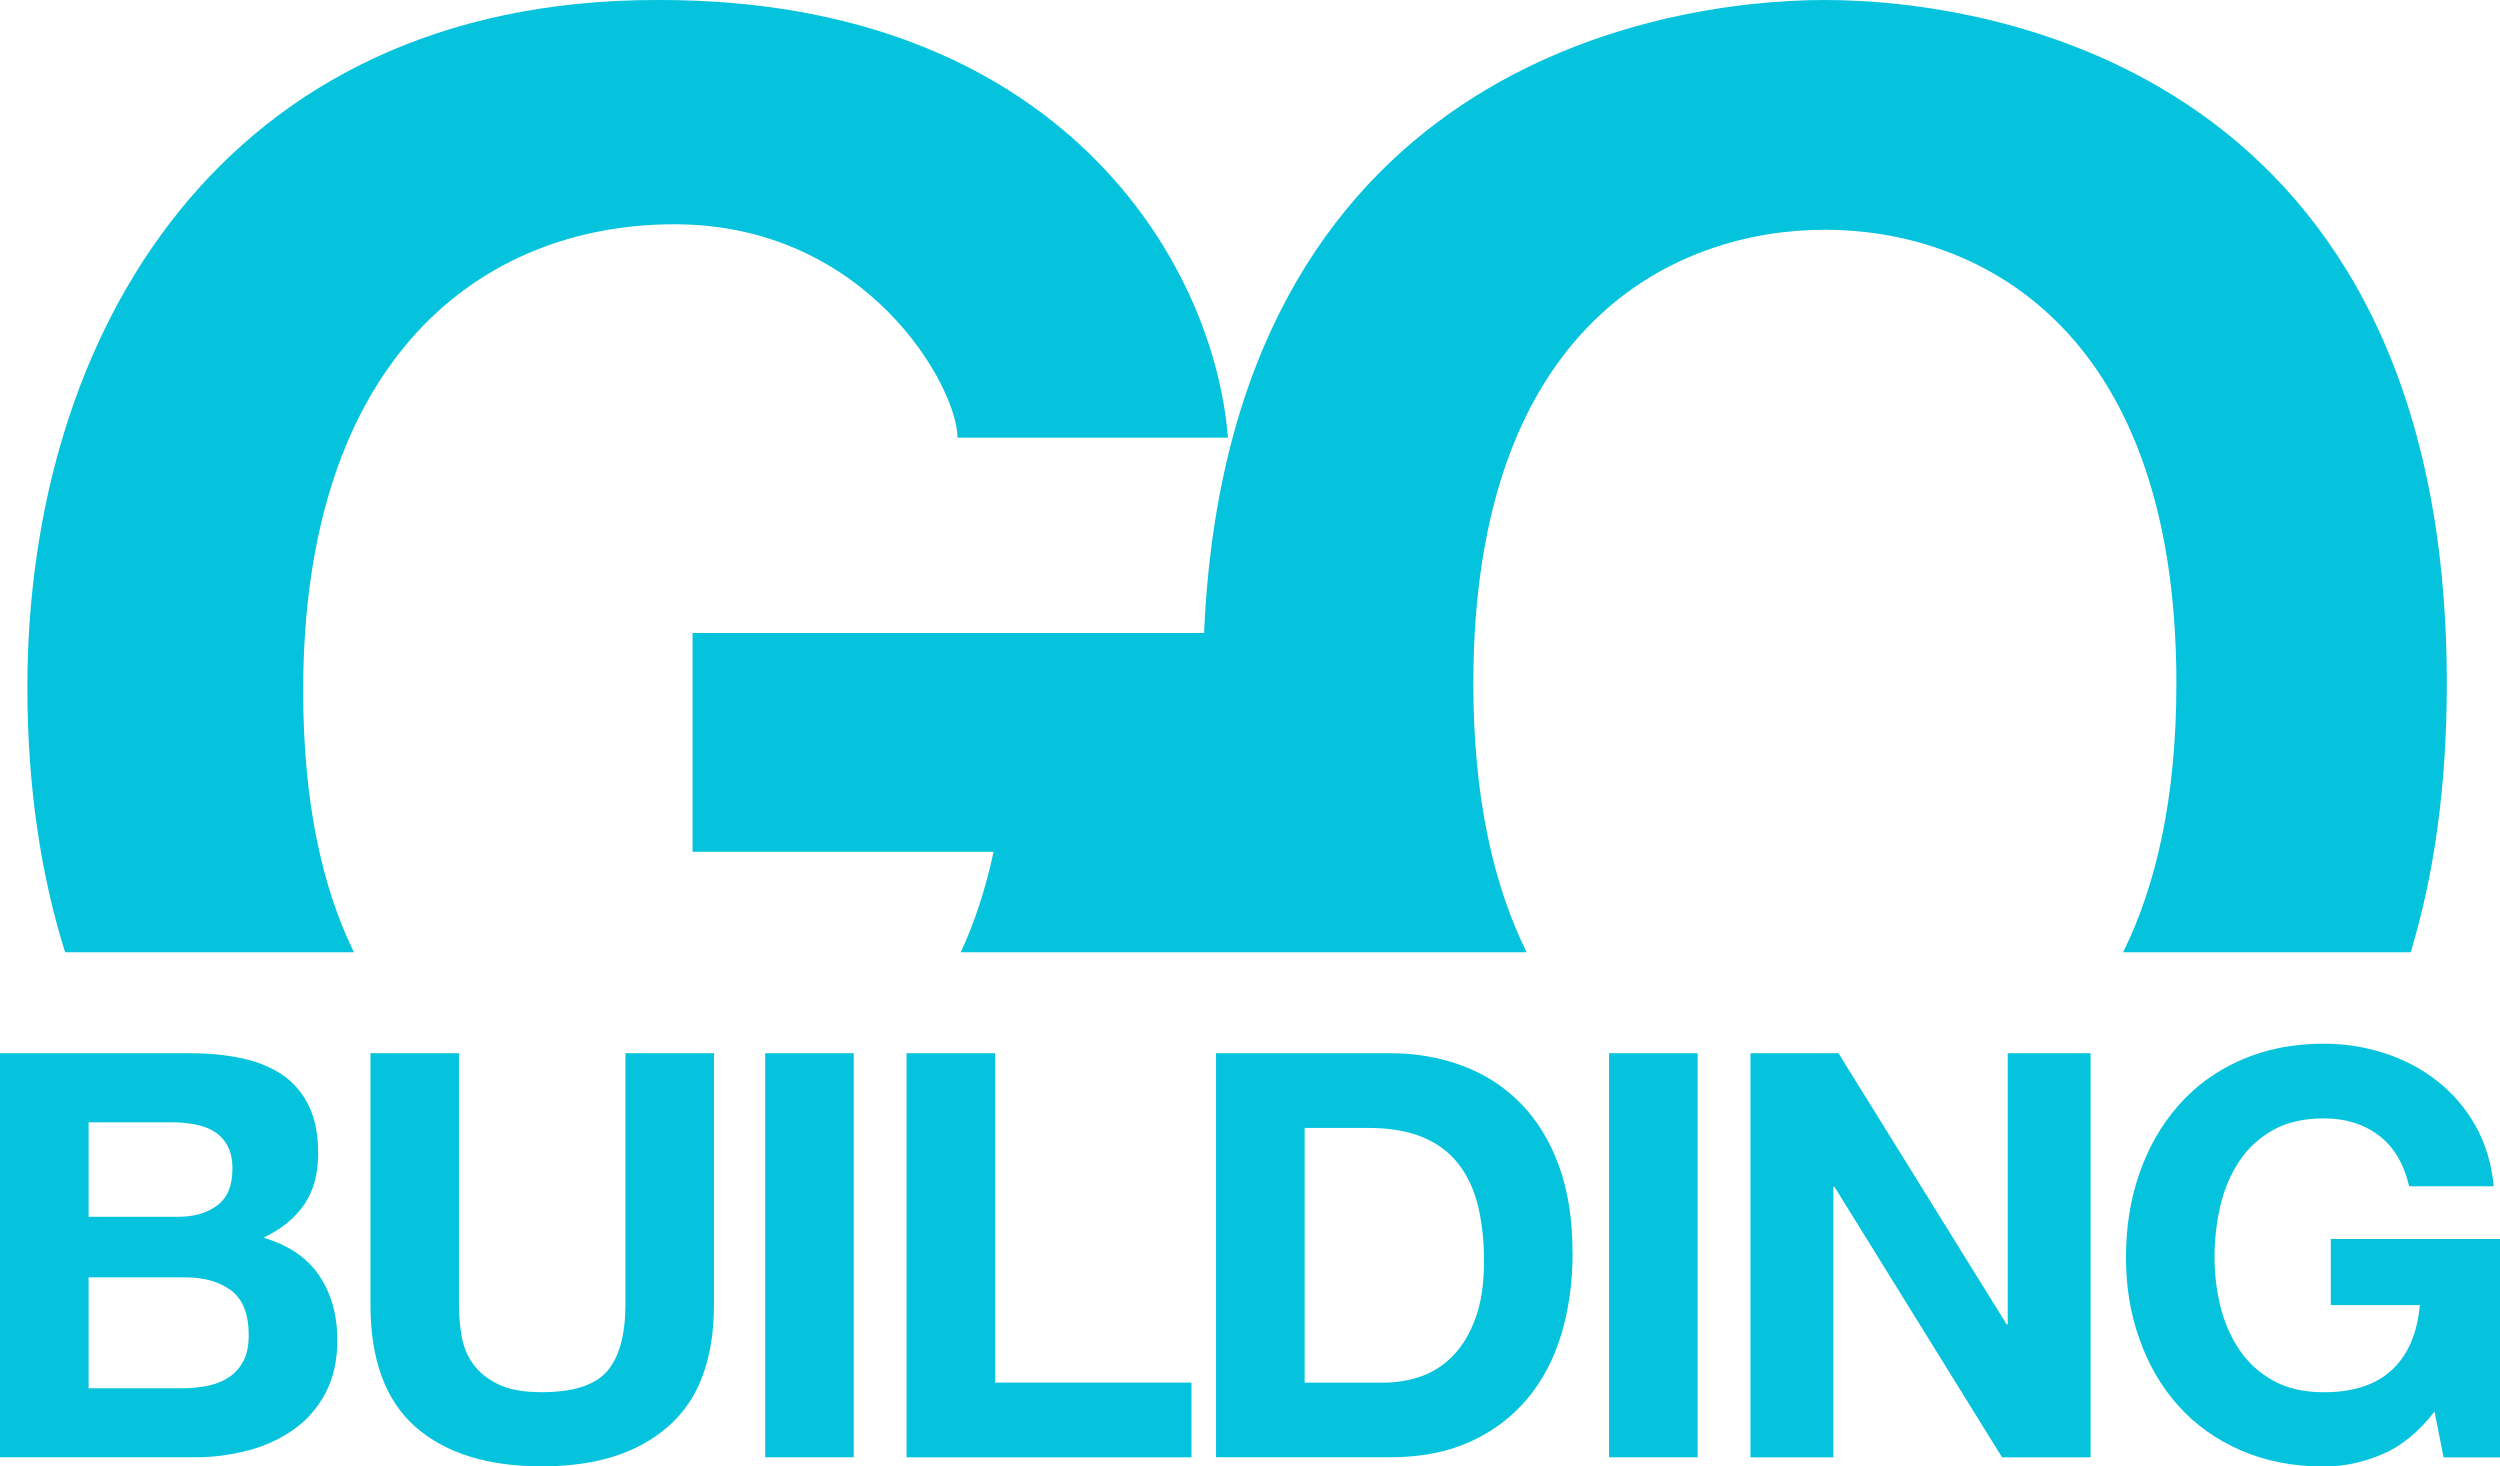
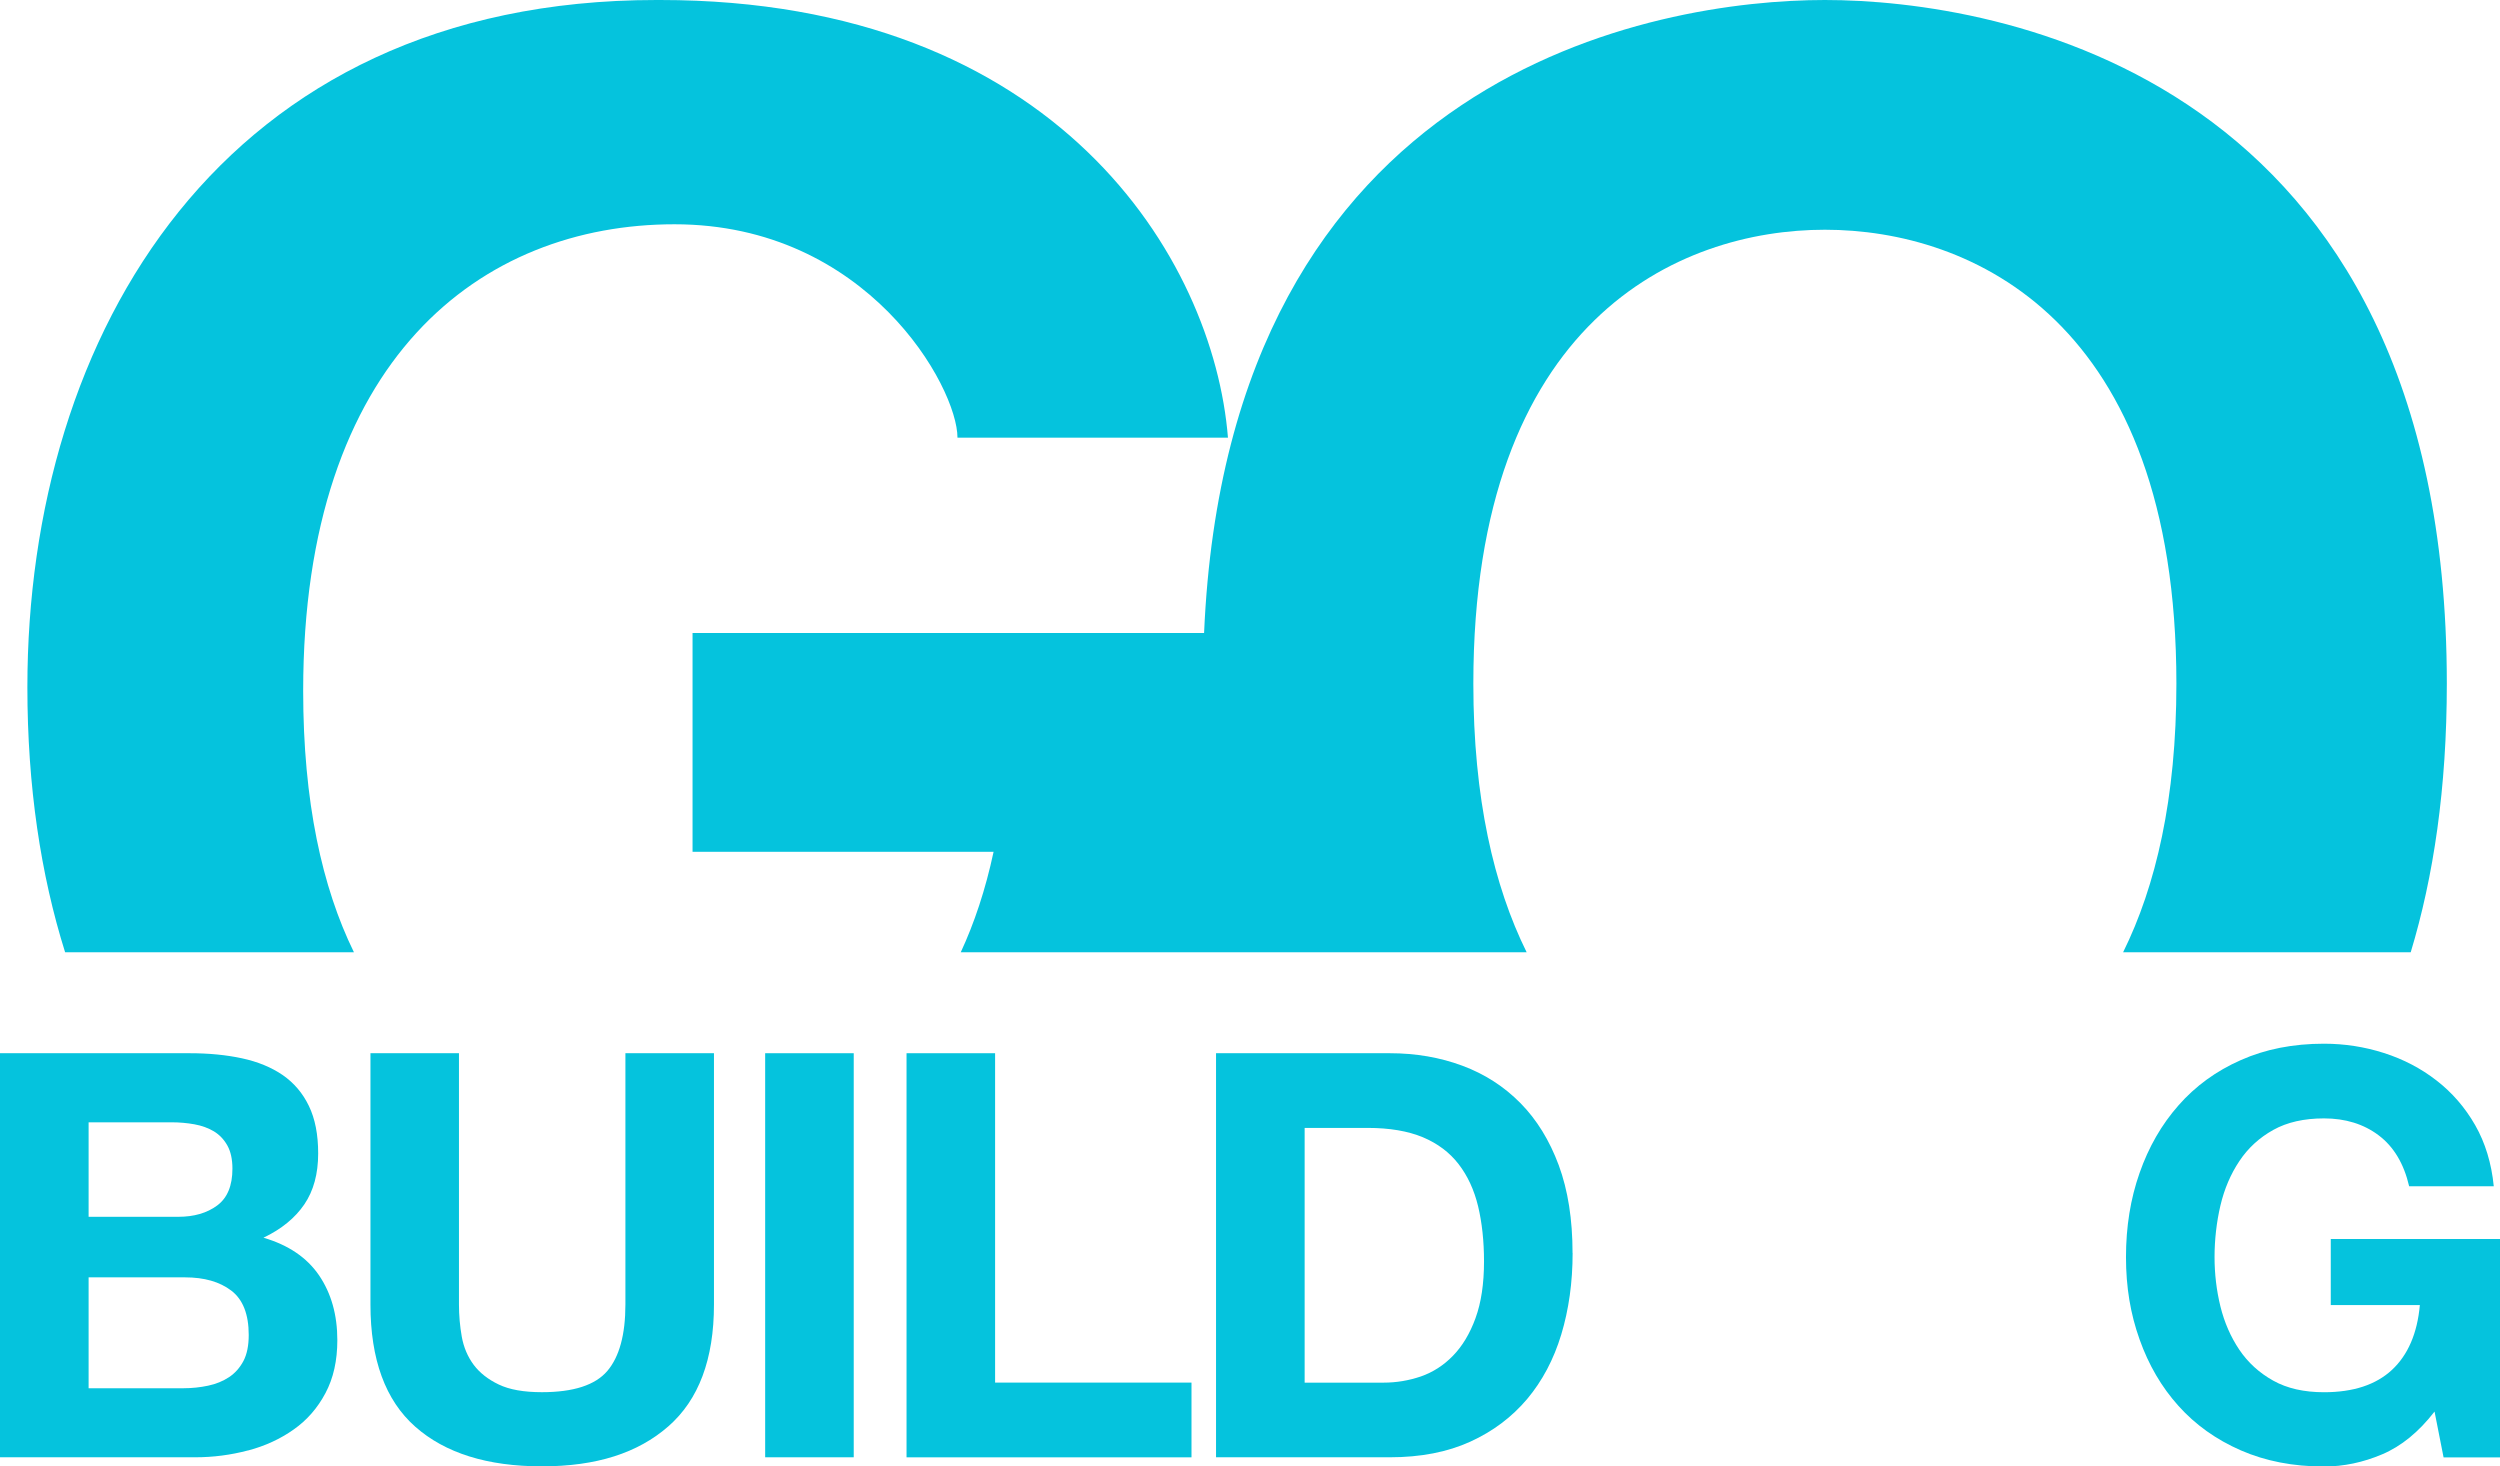
<svg xmlns="http://www.w3.org/2000/svg" width="104" height="61" viewBox="0 0 104 61" fill="none">
  <g clip-path="url(#clip0_528_2)">
    <path d="M10.313 60.342C11.025 60.154 11.658 59.862 12.214 59.469C12.771 59.079 13.212 58.571 13.54 57.952C13.87 57.333 14.033 56.6 14.033 55.75C14.033 54.699 13.779 53.8 13.273 53.055C12.764 52.311 11.993 51.79 10.96 51.489C11.712 51.13 12.277 50.665 12.66 50.102C13.045 49.536 13.236 48.829 13.236 47.983C13.236 47.198 13.108 46.54 12.849 46.006C12.592 45.471 12.225 45.044 11.758 44.721C11.289 44.401 10.726 44.168 10.067 44.026C9.411 43.884 8.683 43.814 7.885 43.814H0V60.623H8.12C8.872 60.623 9.602 60.527 10.313 60.339V60.342ZM3.686 46.688H7.135C7.466 46.688 7.781 46.716 8.087 46.771C8.391 46.825 8.661 46.924 8.896 47.063C9.13 47.205 9.317 47.401 9.459 47.654C9.598 47.905 9.669 48.225 9.669 48.618C9.669 49.324 9.459 49.834 9.035 50.148C8.613 50.462 8.072 50.619 7.416 50.619H3.686V46.688ZM3.686 57.751V53.138H7.698C8.496 53.138 9.137 53.321 9.621 53.689C10.106 54.058 10.347 54.675 10.347 55.536C10.347 55.976 10.274 56.338 10.126 56.62C9.976 56.901 9.776 57.126 9.526 57.291C9.278 57.455 8.987 57.575 8.659 57.644C8.331 57.714 7.985 57.751 7.626 57.751H3.684H3.686Z" fill="#05C3DD" />
    <path d="M15.411 43.814V54.267C15.411 56.556 16.033 58.253 17.276 59.352C18.519 60.45 20.275 61 22.544 61C24.813 61 26.532 60.446 27.8 59.339C29.067 58.233 29.701 56.543 29.701 54.267V43.814H26.017V54.267C26.017 55.521 25.765 56.443 25.265 57.032C24.763 57.62 23.857 57.915 22.544 57.915C21.792 57.915 21.195 57.81 20.749 57.596C20.304 57.385 19.956 57.11 19.704 56.775C19.454 56.437 19.289 56.046 19.21 55.608C19.132 55.167 19.093 54.723 19.093 54.267V43.814H15.409H15.411Z" fill="#05C3DD" />
    <path d="M35.515 43.814H31.831V60.623H35.515V43.814Z" fill="#05C3DD" />
    <path d="M37.712 43.814V60.625H49.566V57.516H41.396V43.814H37.712Z" fill="#05C3DD" />
    <path d="M65.418 52.126C65.418 50.728 65.227 49.514 64.845 48.476C64.46 47.44 63.93 46.577 63.247 45.886C62.567 45.197 61.761 44.678 60.831 44.333C59.9 43.987 58.896 43.814 57.816 43.814H50.587V60.623H57.816C59.096 60.623 60.213 60.407 61.161 59.975C62.108 59.544 62.895 58.95 63.53 58.198C64.162 57.444 64.636 56.55 64.949 55.514C65.262 54.478 65.421 53.347 65.421 52.124L65.418 52.126ZM61.383 54.832C61.148 55.477 60.835 55.998 60.444 56.399C60.055 56.801 59.607 57.086 59.107 57.261C58.607 57.431 58.09 57.518 57.557 57.518H54.273V46.921H56.901C57.807 46.921 58.57 47.052 59.19 47.309C59.807 47.569 60.304 47.942 60.678 48.428C61.054 48.914 61.324 49.499 61.489 50.181C61.652 50.864 61.735 51.629 61.735 52.477C61.735 53.404 61.617 54.188 61.383 54.83V54.832Z" fill="#05C3DD" />
-     <path d="M70.621 43.814H66.938V60.623H70.621V43.814Z" fill="#05C3DD" />
-     <path d="M83.522 55.091H83.475L76.481 43.814H72.821V60.625H76.268V49.37H76.313L83.286 60.625H86.969V43.814H83.522V55.091Z" fill="#05C3DD" />
    <path d="M96.96 54.291H100.666C100.56 55.468 100.171 56.367 99.505 56.988C98.838 57.607 97.897 57.917 96.678 57.917C95.848 57.917 95.144 57.758 94.566 57.435C93.987 57.112 93.518 56.685 93.157 56.151C92.799 55.619 92.535 55.017 92.37 54.35C92.207 53.683 92.125 52.998 92.125 52.292C92.125 51.585 92.207 50.84 92.37 50.148C92.533 49.457 92.796 48.842 93.157 48.302C93.518 47.759 93.987 47.329 94.566 47.006C95.144 46.684 95.848 46.525 96.678 46.525C97.569 46.525 98.33 46.76 98.954 47.231C99.579 47.702 100.001 48.406 100.221 49.35H103.741C103.646 48.393 103.389 47.545 102.968 46.808C102.546 46.069 102.007 45.45 101.359 44.948C100.71 44.444 99.984 44.065 99.175 43.806C98.371 43.548 97.539 43.418 96.678 43.418C95.396 43.418 94.242 43.644 93.218 44.1C92.192 44.553 91.329 45.181 90.625 45.984C89.919 46.784 89.382 47.722 89.006 48.797C88.628 49.871 88.441 51.036 88.441 52.294C88.441 53.552 88.628 54.66 89.006 55.719C89.382 56.779 89.919 57.701 90.625 58.486C91.329 59.271 92.192 59.886 93.218 60.335C94.242 60.782 95.396 61.007 96.678 61.007C97.493 61.007 98.297 60.839 99.095 60.501C99.895 60.163 100.62 59.57 101.277 58.721L101.653 60.629H104V51.542H96.96V54.295V54.291Z" fill="#05C3DD" />
    <path d="M39.834 18.206H51.083C50.483 10.76 43.959 0 27.461 0H27.311C9.239 0 1.139 13.917 1.139 28.587C1.139 32.718 1.697 36.392 2.708 39.613H14.723C13.403 36.916 12.612 33.364 12.612 28.739C12.612 14.896 20.036 9.33 28.058 9.33C36.08 9.33 39.831 16.102 39.831 18.208L39.834 18.206Z" fill="#05C3DD" />
    <path d="M75.914 0C68.994 0 51.1 2.915 50.09 26.332H28.81V35.435H41.333C40.992 37.031 40.525 38.414 39.968 39.613H63.508C62.148 36.863 61.291 33.218 61.291 28.439C61.291 13.318 69.841 9.557 75.916 9.557C81.99 9.557 90.538 13.318 90.538 28.439C90.538 33.22 89.682 36.863 88.322 39.613H100.286C101.236 36.477 101.788 32.786 101.788 28.439C101.785 3.085 83.038 0 75.914 0Z" fill="#05C3DD" />
  </g>
  <defs>
    <clipPath id="clip0_528_2">
      <rect width="104" height="61" fill="white" />
    </clipPath>
  </defs>
</svg>